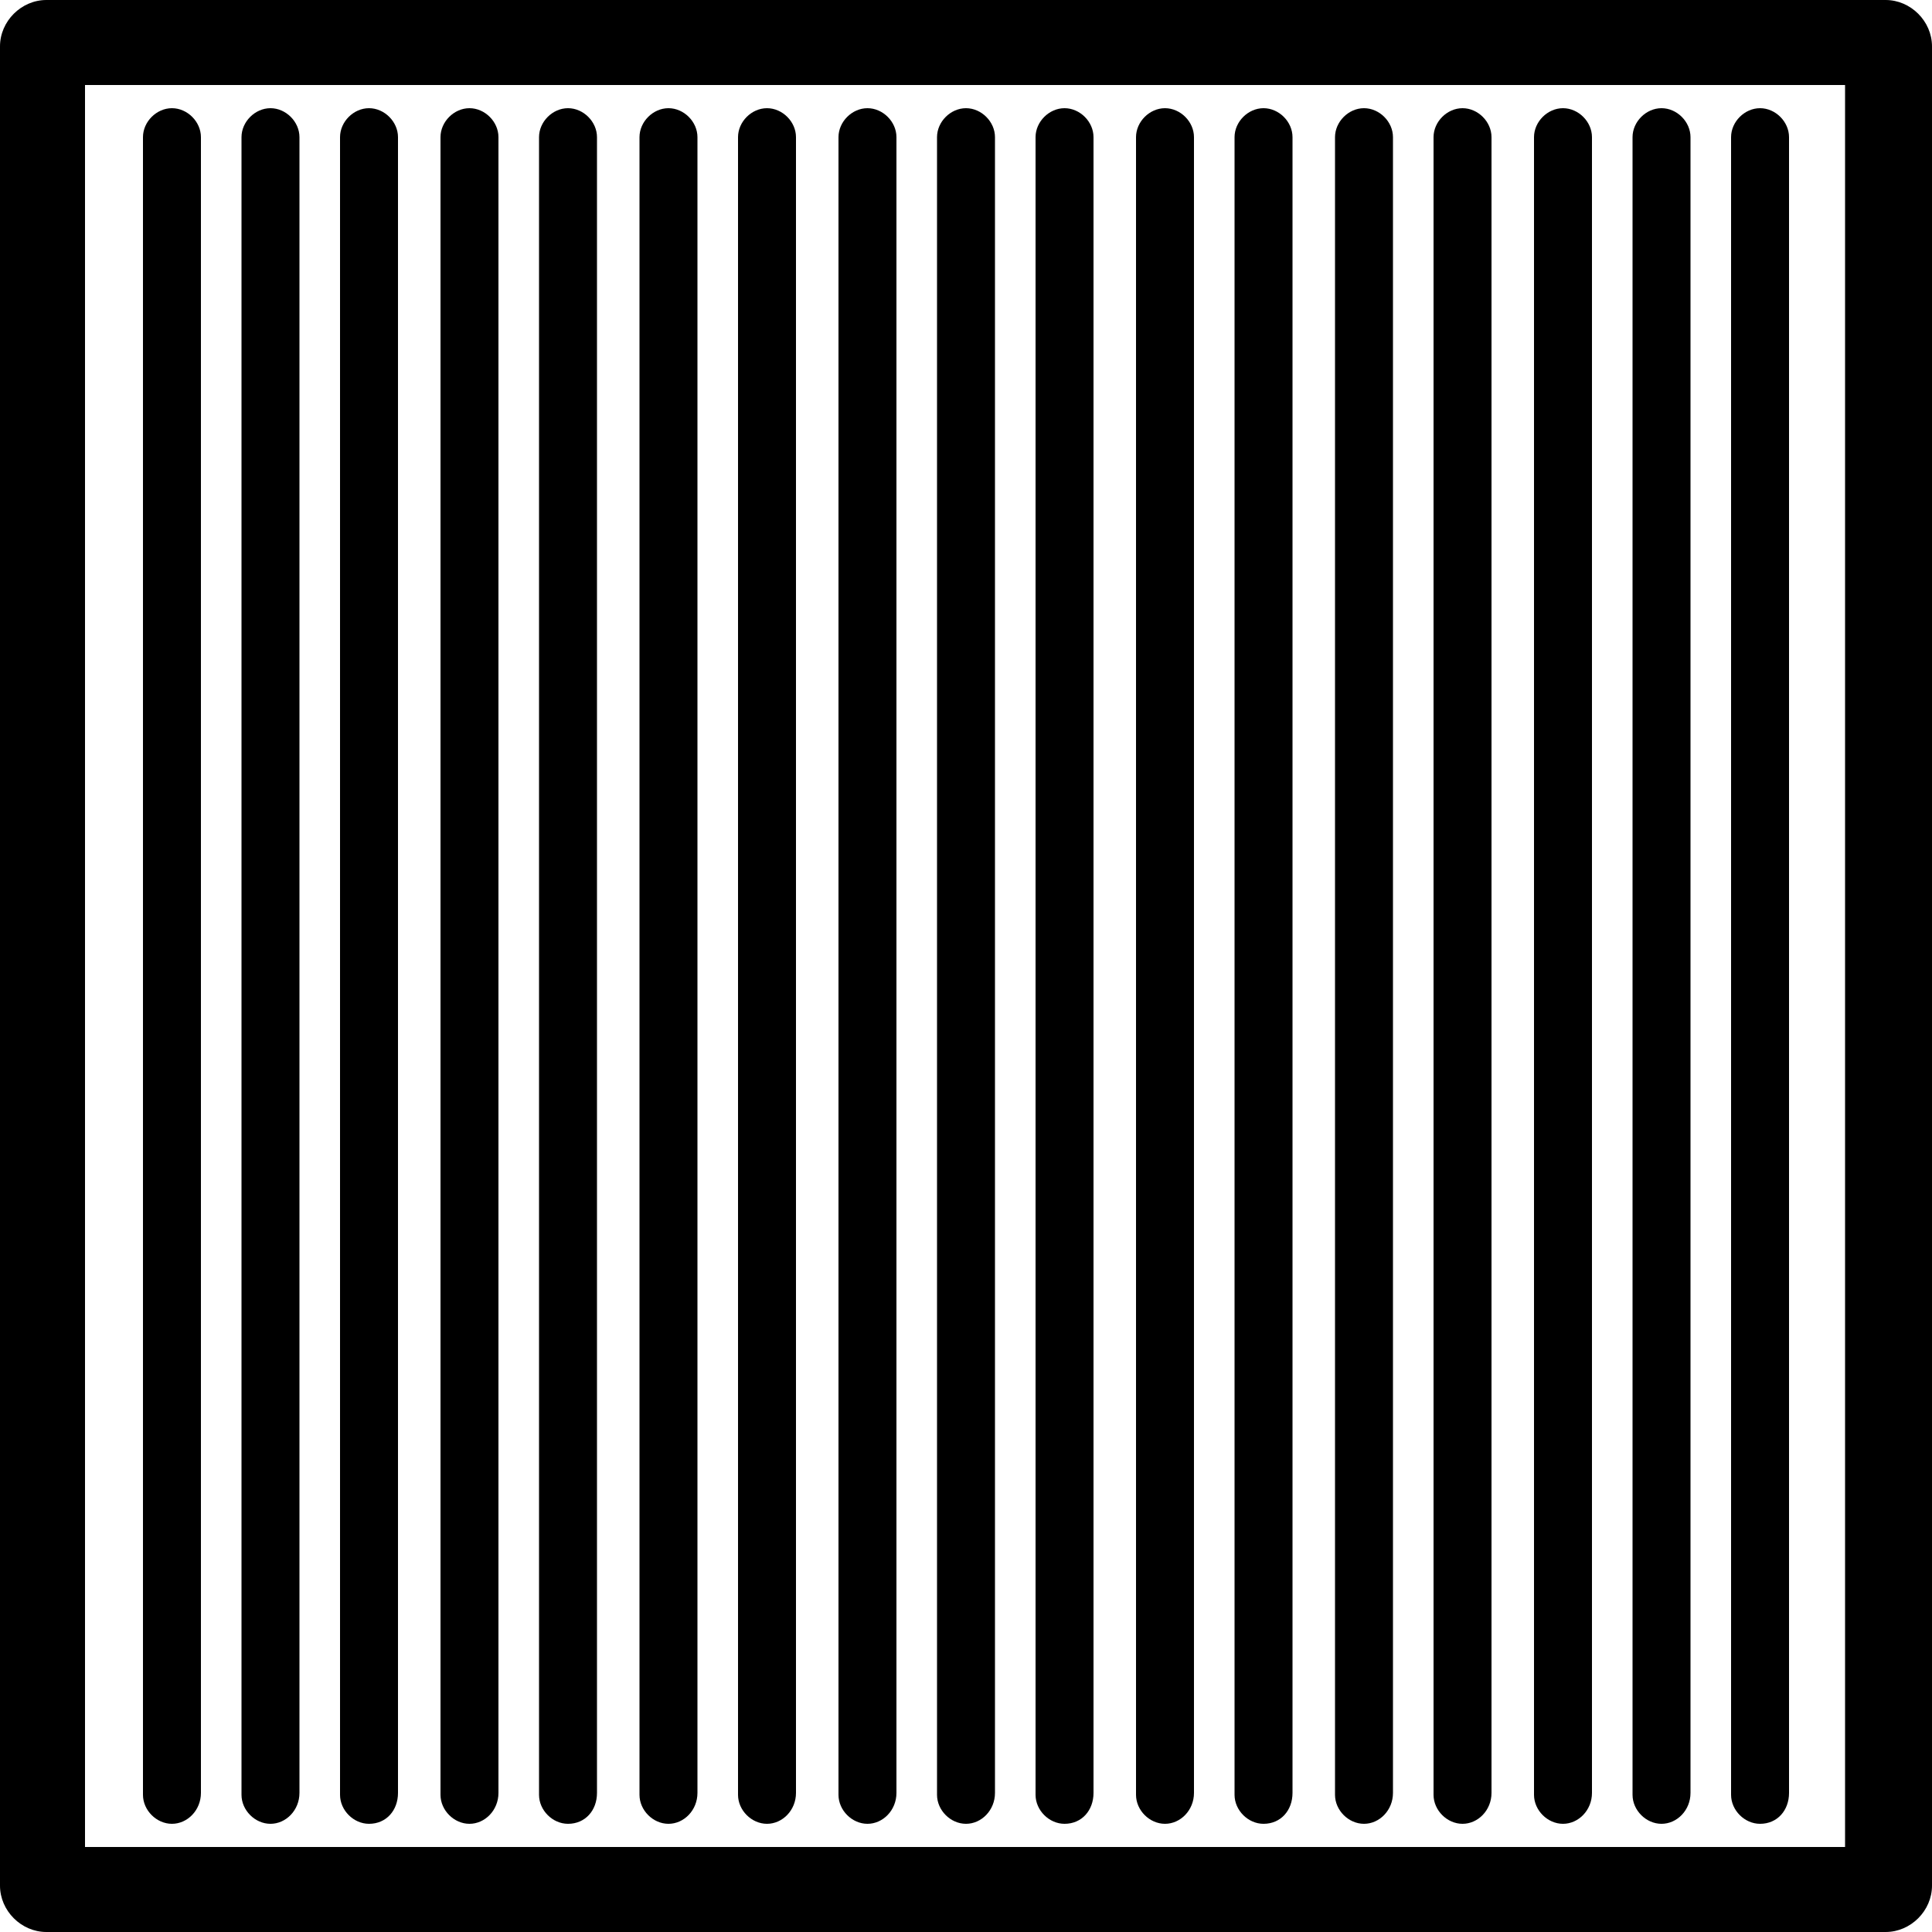
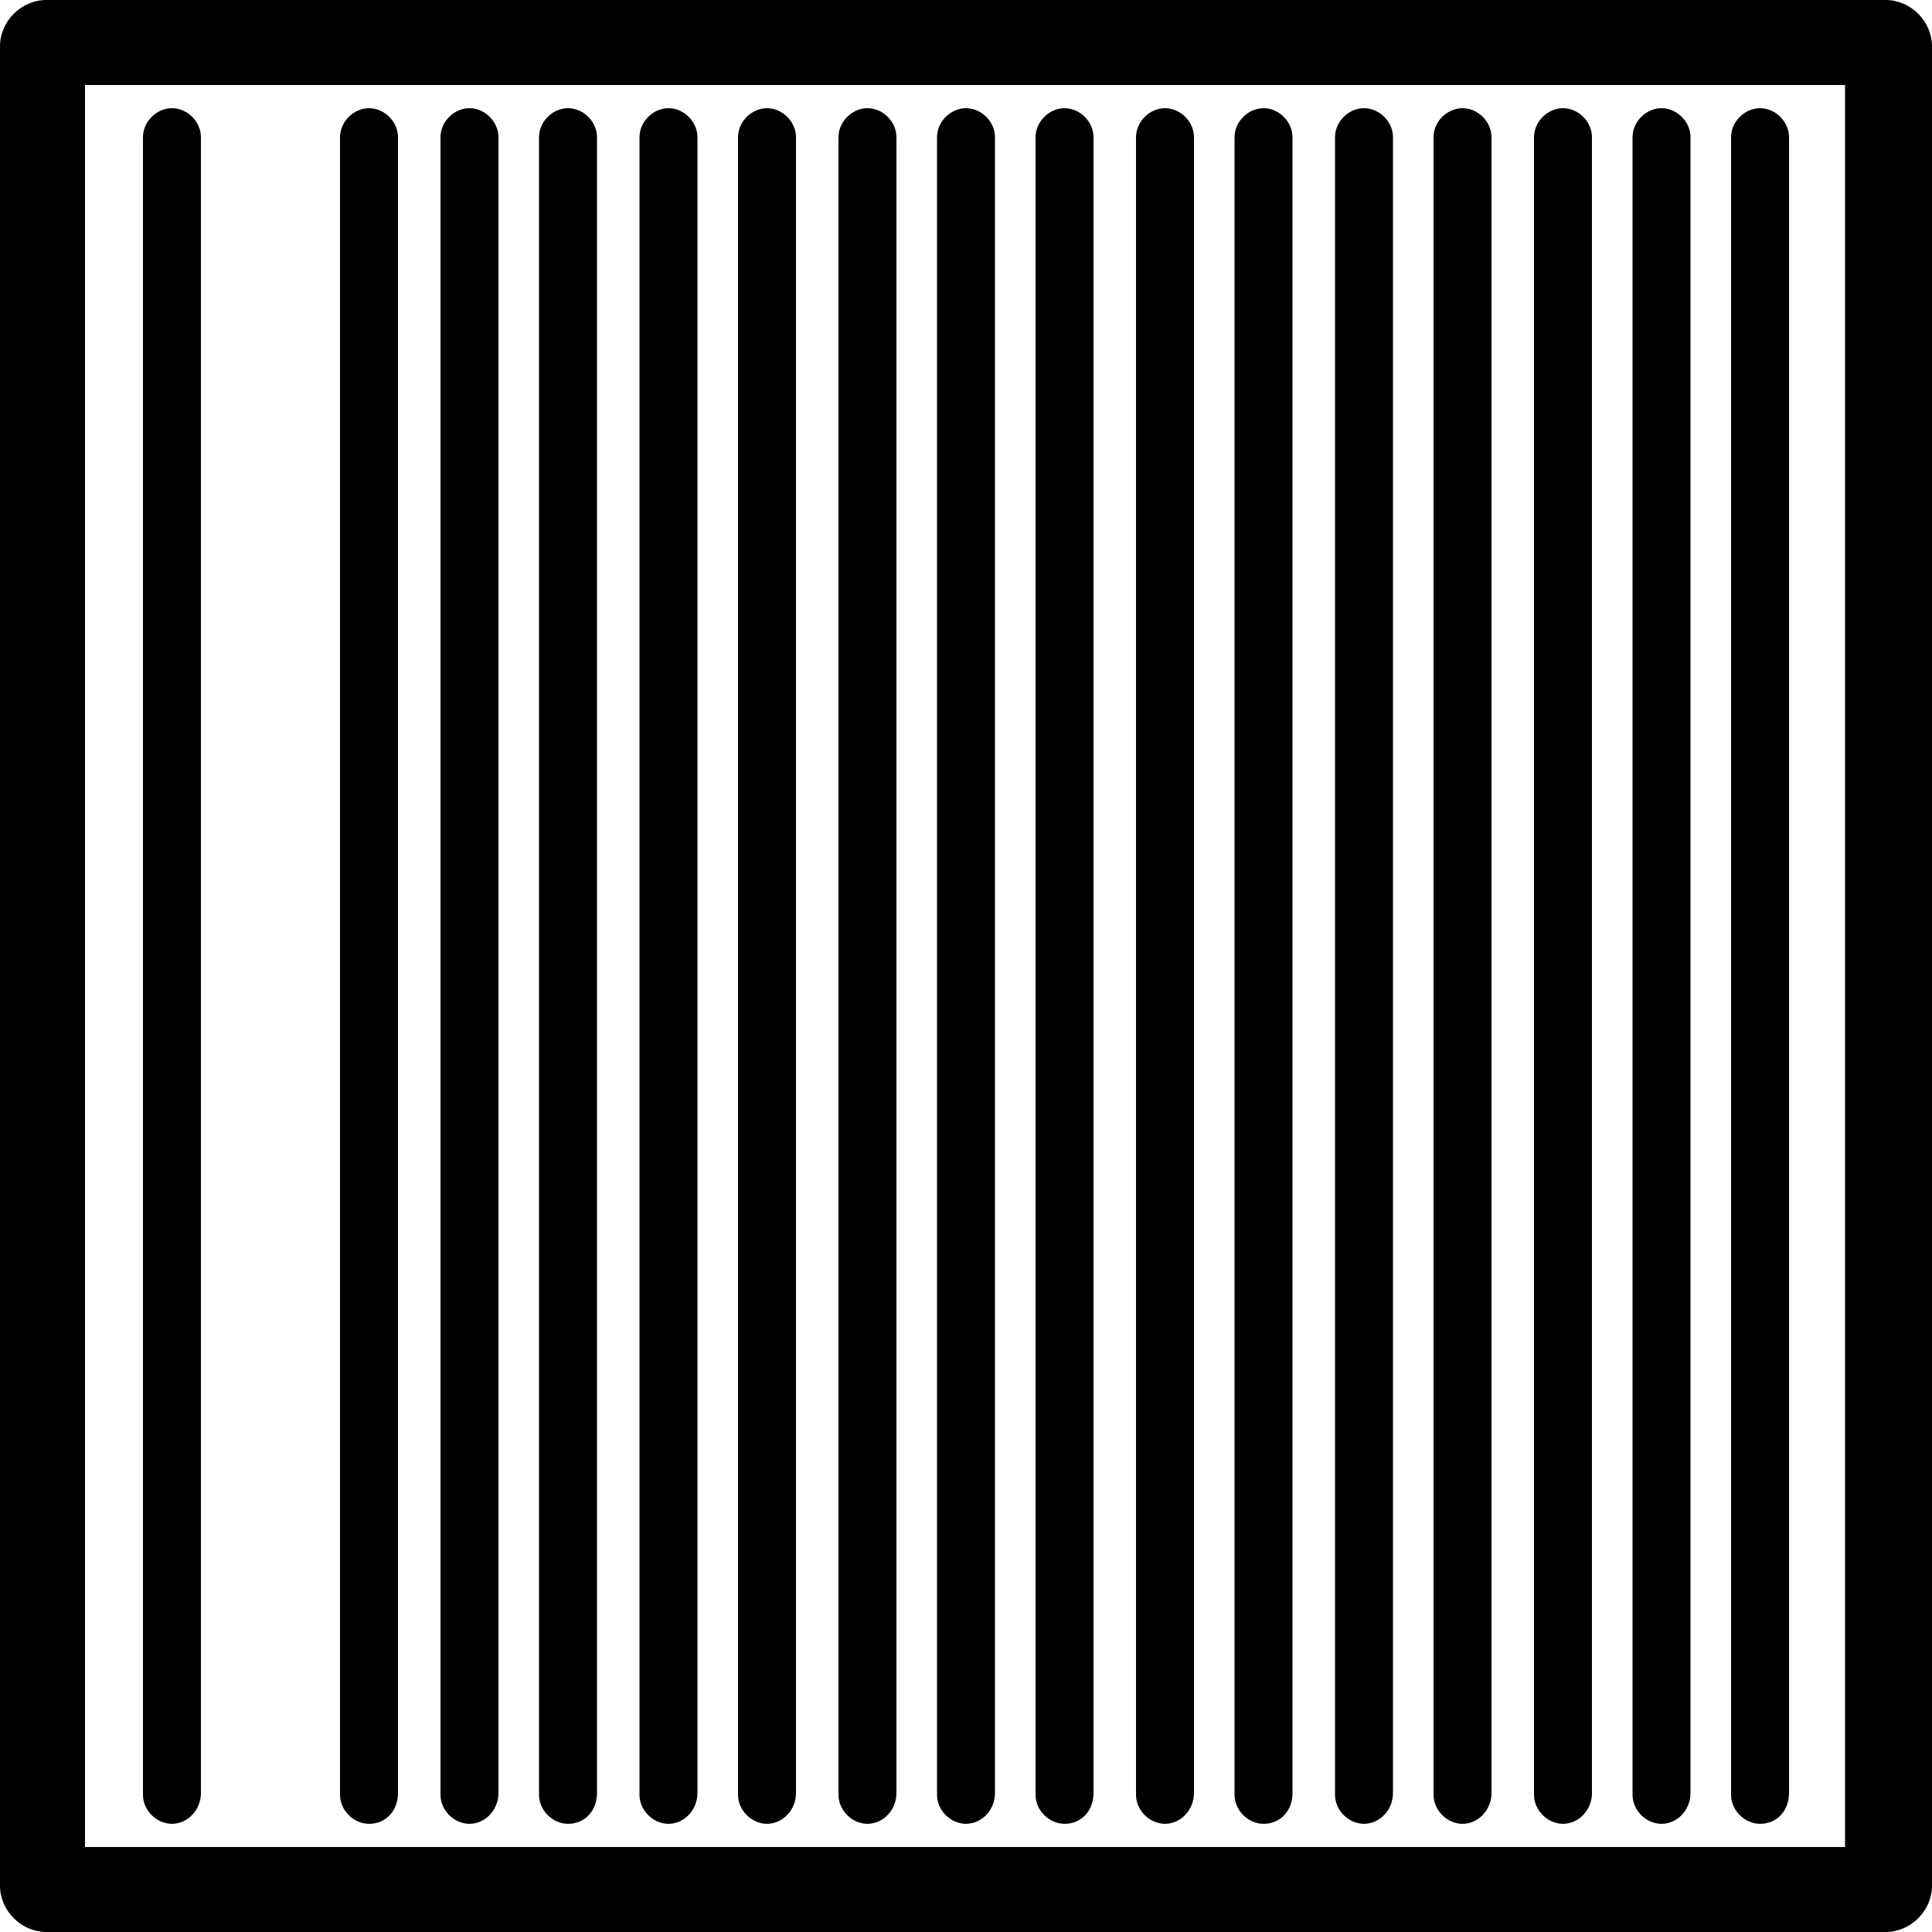
<svg xmlns="http://www.w3.org/2000/svg" version="1.1" id="Layer_1" x="0px" y="0px" viewBox="0 0 100 100" style="enable-background:new 0 0 100 100;" xml:space="preserve">
  <g>
    <path d="M97.6,100H2.4C1.1,100,0,98.9,0,97.6V2.4C0,1.1,1.1,0,2.4,0h95.2c1.3,0,2.4,1.1,2.4,2.4v95.2C100,98.9,98.9,100,97.6,100z    M4.4,95.6h91.1V4.4H4.4V95.6z" />
  </g>
  <g>
    <g>
      <path d="M8.9,94.4c-0.8,0-1.5-0.7-1.5-1.5V7.1c0-0.8,0.7-1.5,1.5-1.5s1.5,0.7,1.5,1.5v85.7C10.4,93.7,9.7,94.4,8.9,94.4z" />
    </g>
    <g>
-       <path d="M14,94.4c-0.8,0-1.5-0.7-1.5-1.5V7.1c0-0.8,0.7-1.5,1.5-1.5s1.5,0.7,1.5,1.5v85.7C15.5,93.7,14.8,94.4,14,94.4z" />
-     </g>
+       </g>
    <g>
      <path d="M19.1,94.4c-0.8,0-1.5-0.7-1.5-1.5V7.1c0-0.8,0.7-1.5,1.5-1.5s1.5,0.7,1.5,1.5v85.7C20.6,93.7,20,94.4,19.1,94.4z" />
    </g>
    <g>
      <path d="M24.3,94.4c-0.8,0-1.5-0.7-1.5-1.5V7.1c0-0.8,0.7-1.5,1.5-1.5s1.5,0.7,1.5,1.5v85.7C25.8,93.7,25.1,94.4,24.3,94.4z" />
    </g>
    <g>
      <path d="M29.4,94.4c-0.8,0-1.5-0.7-1.5-1.5V7.1c0-0.8,0.7-1.5,1.5-1.5s1.5,0.7,1.5,1.5v85.7C30.9,93.7,30.3,94.4,29.4,94.4z" />
    </g>
    <g>
      <path d="M34.6,94.4c-0.8,0-1.5-0.7-1.5-1.5V7.1c0-0.8,0.7-1.5,1.5-1.5s1.5,0.7,1.5,1.5v85.7C36.1,93.7,35.4,94.4,34.6,94.4z" />
    </g>
    <g>
      <path d="M39.7,94.4c-0.8,0-1.5-0.7-1.5-1.5V7.1c0-0.8,0.7-1.5,1.5-1.5s1.5,0.7,1.5,1.5v85.7C41.2,93.7,40.5,94.4,39.7,94.4z" />
    </g>
    <g>
      <path d="M44.9,94.4c-0.8,0-1.5-0.7-1.5-1.5V7.1c0-0.8,0.7-1.5,1.5-1.5s1.5,0.7,1.5,1.5v85.7C46.4,93.7,45.7,94.4,44.9,94.4z" />
    </g>
    <g>
      <path d="M50,94.4c-0.8,0-1.5-0.7-1.5-1.5V7.1c0-0.8,0.7-1.5,1.5-1.5s1.5,0.7,1.5,1.5v85.7C51.5,93.7,50.8,94.4,50,94.4z" />
    </g>
    <g>
      <path d="M55.1,94.4c-0.8,0-1.5-0.7-1.5-1.5V7.1c0-0.8,0.7-1.5,1.5-1.5s1.5,0.7,1.5,1.5v85.7C56.6,93.7,56,94.4,55.1,94.4z" />
    </g>
    <g>
      <path d="M60.3,94.4c-0.8,0-1.5-0.7-1.5-1.5V7.1c0-0.8,0.7-1.5,1.5-1.5s1.5,0.7,1.5,1.5v85.7C61.8,93.7,61.1,94.4,60.3,94.4z" />
    </g>
    <g>
      <path d="M65.4,94.4c-0.8,0-1.5-0.7-1.5-1.5V7.1c0-0.8,0.7-1.5,1.5-1.5s1.5,0.7,1.5,1.5v85.7C66.9,93.7,66.3,94.4,65.4,94.4z" />
    </g>
    <g>
      <path d="M70.6,94.4c-0.8,0-1.5-0.7-1.5-1.5V7.1c0-0.8,0.7-1.5,1.5-1.5s1.5,0.7,1.5,1.5v85.7C72.1,93.7,71.4,94.4,70.6,94.4z" />
    </g>
    <g>
      <path d="M75.7,94.4c-0.8,0-1.5-0.7-1.5-1.5V7.1c0-0.8,0.7-1.5,1.5-1.5s1.5,0.7,1.5,1.5v85.7C77.2,93.7,76.5,94.4,75.7,94.4z" />
    </g>
    <g>
      <path d="M80.9,94.4c-0.8,0-1.5-0.7-1.5-1.5V7.1c0-0.8,0.7-1.5,1.5-1.5s1.5,0.7,1.5,1.5v85.7C82.4,93.7,81.7,94.4,80.9,94.4z" />
    </g>
    <g>
      <path d="M86,94.4c-0.8,0-1.5-0.7-1.5-1.5V7.1c0-0.8,0.7-1.5,1.5-1.5s1.5,0.7,1.5,1.5v85.7C87.5,93.7,86.8,94.4,86,94.4z" />
    </g>
    <g>
      <path d="M91.1,94.4c-0.8,0-1.5-0.7-1.5-1.5V7.1c0-0.8,0.7-1.5,1.5-1.5s1.5,0.7,1.5,1.5v85.7C92.6,93.7,92,94.4,91.1,94.4z" />
    </g>
  </g>
</svg>